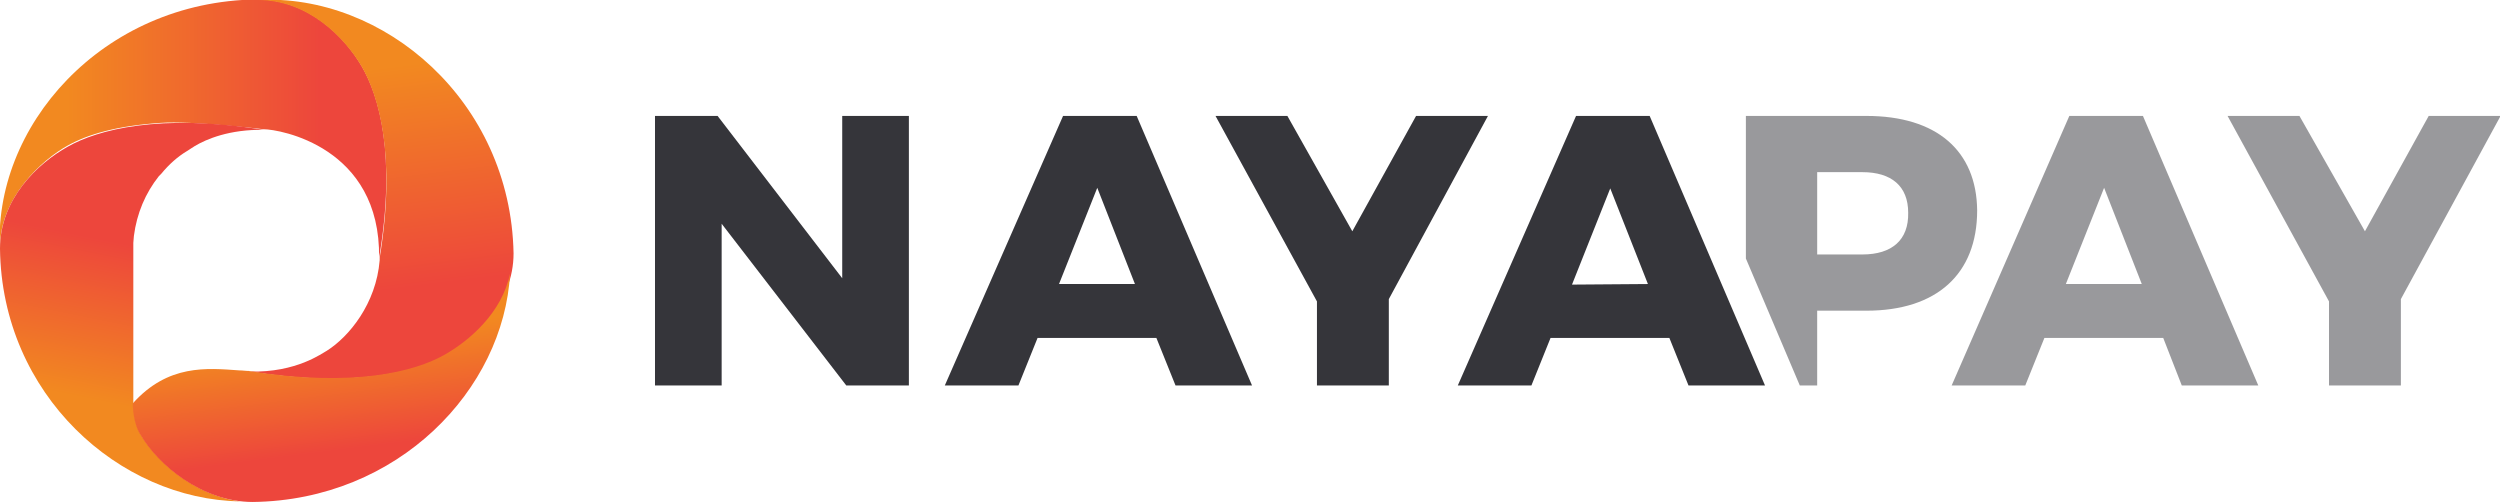
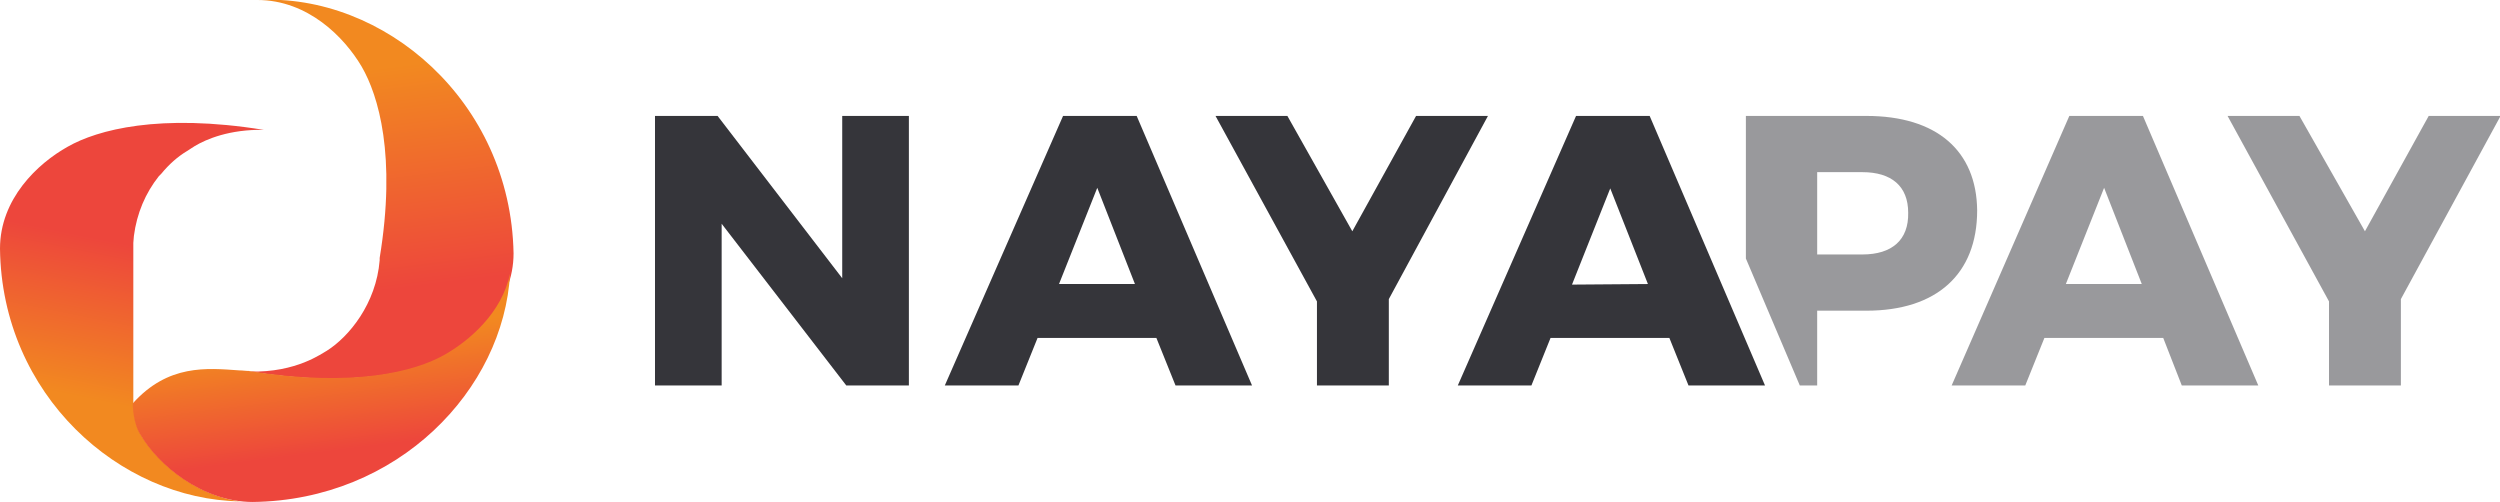
<svg xmlns="http://www.w3.org/2000/svg" id="Layer_1" x="0px" y="0px" viewBox="-323 497.4 431.3 86.6" style="enable-background:new -323 497.4 431.3 86.6;" xml:space="preserve">
  <style type="text/css">	.st0{fill:url(#SVGID_1_);}	.st1{fill:url(#SVGID_2_);}	.st2{fill:url(#SVGID_3_);}	.st3{fill:url(#SVGID_4_);}	.st4{fill:url(#SVGID_5_);}	.st5{opacity:0.5;fill:#35353A;enable-background:new    ;}	.st6{fill:#35353A;}</style>
  <g>
    <g>
      <linearGradient id="SVGID_1_" gradientUnits="userSpaceOnUse" x1="-311.427" y1="563.137" x2="-260.588" y2="563.137" gradientTransform="matrix(1 0 0 -1 0 1082.8)">
        <stop offset="0" style="stop-color:#F28920" />
        <stop offset="0.859" style="stop-color:#ED463C" />
      </linearGradient>
-       <path class="st0" d="M-260.6,508.8c-2.9-5-9.2-11.5-18-11.5c-26.9,0.3-45.8,22.1-44.4,43.6c0-0.3,0-0.5,0-0.8    c0-8.6,7.2-15.1,11.7-17.6c3.4-1.9,8.4-3.4,16-3.9c5.3-0.4,17.8,1.1,17.8,1.1c2.7,0,20.2,3,19.9,22.2    C-254.6,524.2-257.6,513.9-260.6,508.8z" />
      <linearGradient id="SVGID_2_" gradientUnits="userSpaceOnUse" x1="-262.396" y1="573.083" x2="-256.814" y2="528.875" gradientTransform="matrix(1 0 0 -1 0 1082.8)">
        <stop offset="0" style="stop-color:#F28920" />
        <stop offset="0.859" style="stop-color:#ED463C" />
      </linearGradient>
      <path class="st1" d="M-278.6,497.4c8.7,0,15,6.4,18,11.5c2.9,5,6,15.4,3.1,33c0,0,0,0.3,0,0.4c-0.6,7.5-5.3,13.2-9.1,15.6    c-0.8,0.4-5.2,3.8-13.3,3.6c18,2.9,28.7,0.1,33.8-2.8c5.1-2.9,11.7-9,11.7-17.6C-234.9,514.8-256.8,496.2-278.6,497.4z" />
      <linearGradient id="SVGID_3_" gradientUnits="userSpaceOnUse" x1="-303.41" y1="515.668" x2="-297.042" y2="547.068" gradientTransform="matrix(1 0 0 -1 0 1082.8)">
        <stop offset="0" style="stop-color:#F28920" />
        <stop offset="0.859" style="stop-color:#ED463C" />
      </linearGradient>
      <path class="st2" d="M-298.6,572.5c-0.9-1.3-1.2-3.3-1.3-4.4c-0.1-0.4-0.1-0.8-0.1-1.1c0-6.7,0-21.9,0-26.4c0-0.3,0-1.2,0-1.3    c0-0.2,0.1-1.1,0.1-1.2c0.5-3.9,2-7.4,4.3-10.3c0.1-0.1,0.2-0.2,0.3-0.3c0,0,0.1-0.1,0.1-0.1c1.4-1.7,2.9-3,4.4-3.9c0,0,0,0,0,0    c0.5-0.3,0.9-0.6,1.4-0.9c2-1.2,6-2.9,11.9-2.8c-18-2.9-28.7,0-33.8,2.9c-5.2,2.9-11.7,9-11.7,17.6c0.3,25.2,20.6,43.3,41.5,43.6    C-289.3,582.9-295.9,577.1-298.6,572.5z" />
      <g>
        <linearGradient id="SVGID_4_" gradientUnits="userSpaceOnUse" x1="-300.078" y1="515.852" x2="-300.078" y2="515.852" gradientTransform="matrix(1 0 0 -1 0 1082.8)">
          <stop offset="0" style="stop-color:#F28920" />
          <stop offset="0.859" style="stop-color:#ED463C" />
        </linearGradient>
        <path class="st3" d="M-300.1,566.9L-300.1,566.9L-300.1,566.9z" />
        <linearGradient id="SVGID_5_" gradientUnits="userSpaceOnUse" x1="-267.523" y1="526.89" x2="-264.694" y2="504.484" gradientTransform="matrix(1 0 0 -1 0 1082.8)">
          <stop offset="0" style="stop-color:#F28920" />
          <stop offset="0.859" style="stop-color:#ED463C" />
        </linearGradient>
        <path class="st4" d="M-246.3,558.6c-5.1,2.9-15.7,5.7-33.8,2.8c0,0,0,0,0.1,0c-0.6,0-1.1-0.1-1.7-0.1c-5.6-0.4-12.3-1.1-18.4,5.7     c0,0.1,0,3.5,1.4,5.5c2.9,5,10.5,11.5,19.3,11.5c25.1-0.3,43.3-19.4,44.4-39.4C-236.4,551.3-241.9,556.1-246.3,558.6z" />
      </g>
    </g>
    <path class="st5" d="M50.2,555.7H29.7l-3.3,8.2H13.7L34,517.4h12.7l19.9,46.5H53.4L50.2,555.7z M46.5,546.4L40,529.8l-6.6,16.6   H46.5z" />
    <path class="st5" d="M91.2,549v14.9H78.8v-14.5l-17.5-32h12.4L85,537.3l11-19.9h12.4L91.2,549z" />
    <path class="st6" d="M-199.2,517.4l21.5,28v-28h11.5v46.5H-177l-21.5-27.9v27.9H-210v-46.5H-199.2z" />
    <path class="st6" d="M-123.5,555.7H-144l-3.3,8.2H-160l20.4-46.5h12.7l19.9,46.5h-13.2L-123.5,555.7z M-127.2,546.4l-6.5-16.6   l-6.6,16.6H-127.2z" />
    <path class="st6" d="M-83.4,549v14.9h-12.4v-14.5l-17.5-32h12.4l11.2,19.9l11-19.9h12.4L-83.4,549z" />
    <path class="st6" d="M-35,555.7h-20.5l-3.3,8.2h-12.7l20.4-46.5h12.7l19.9,46.5h-13.2L-35,555.7z M-38.7,546.4l-6.5-16.5l-6.6,16.6   L-38.7,546.4L-38.7,546.4z" />
    <path class="st5" d="M-1,517.4h-20.8V542l9.3,21.9h3V551H-1c12.1,0,19.1-6.3,19.1-17.3C18,523.4,11.1,517.4-1,517.4z M-1.7,541.3   h-7.8v-14.2h7.8c5,0,7.9,2.4,7.9,7C6.3,538.8,3.4,541.3-1.7,541.3z" />
  </g>
</svg>